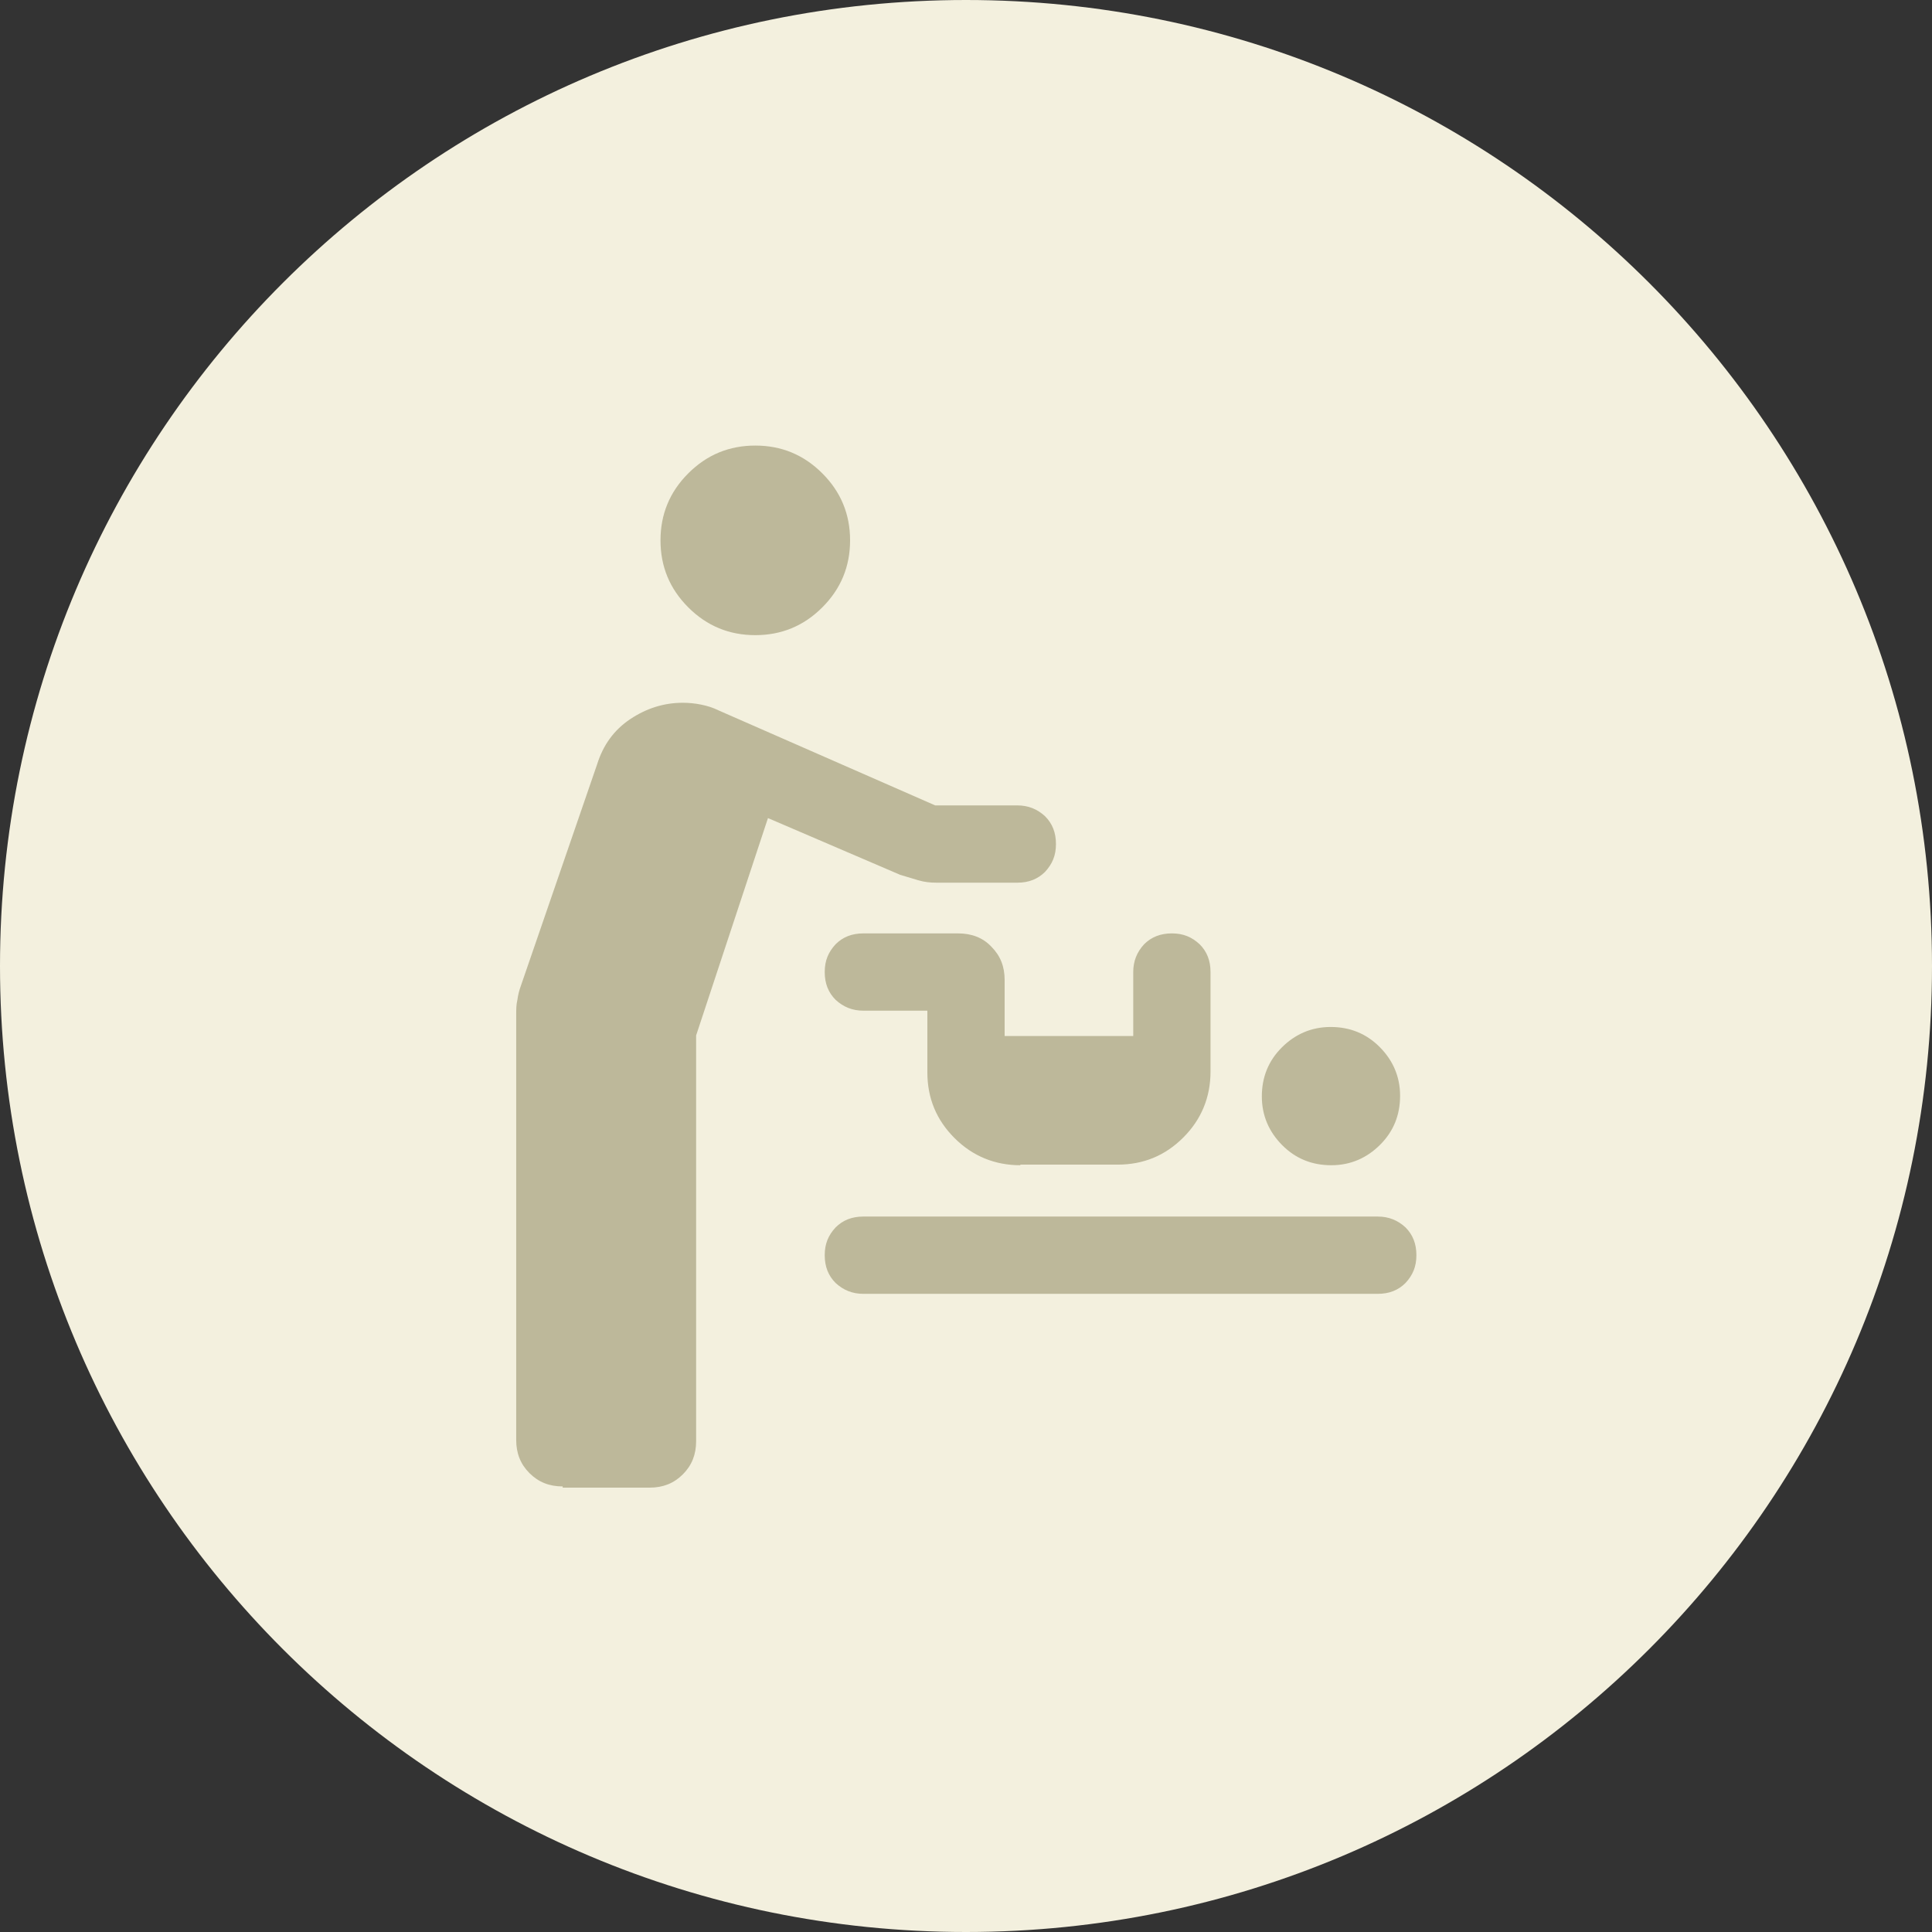
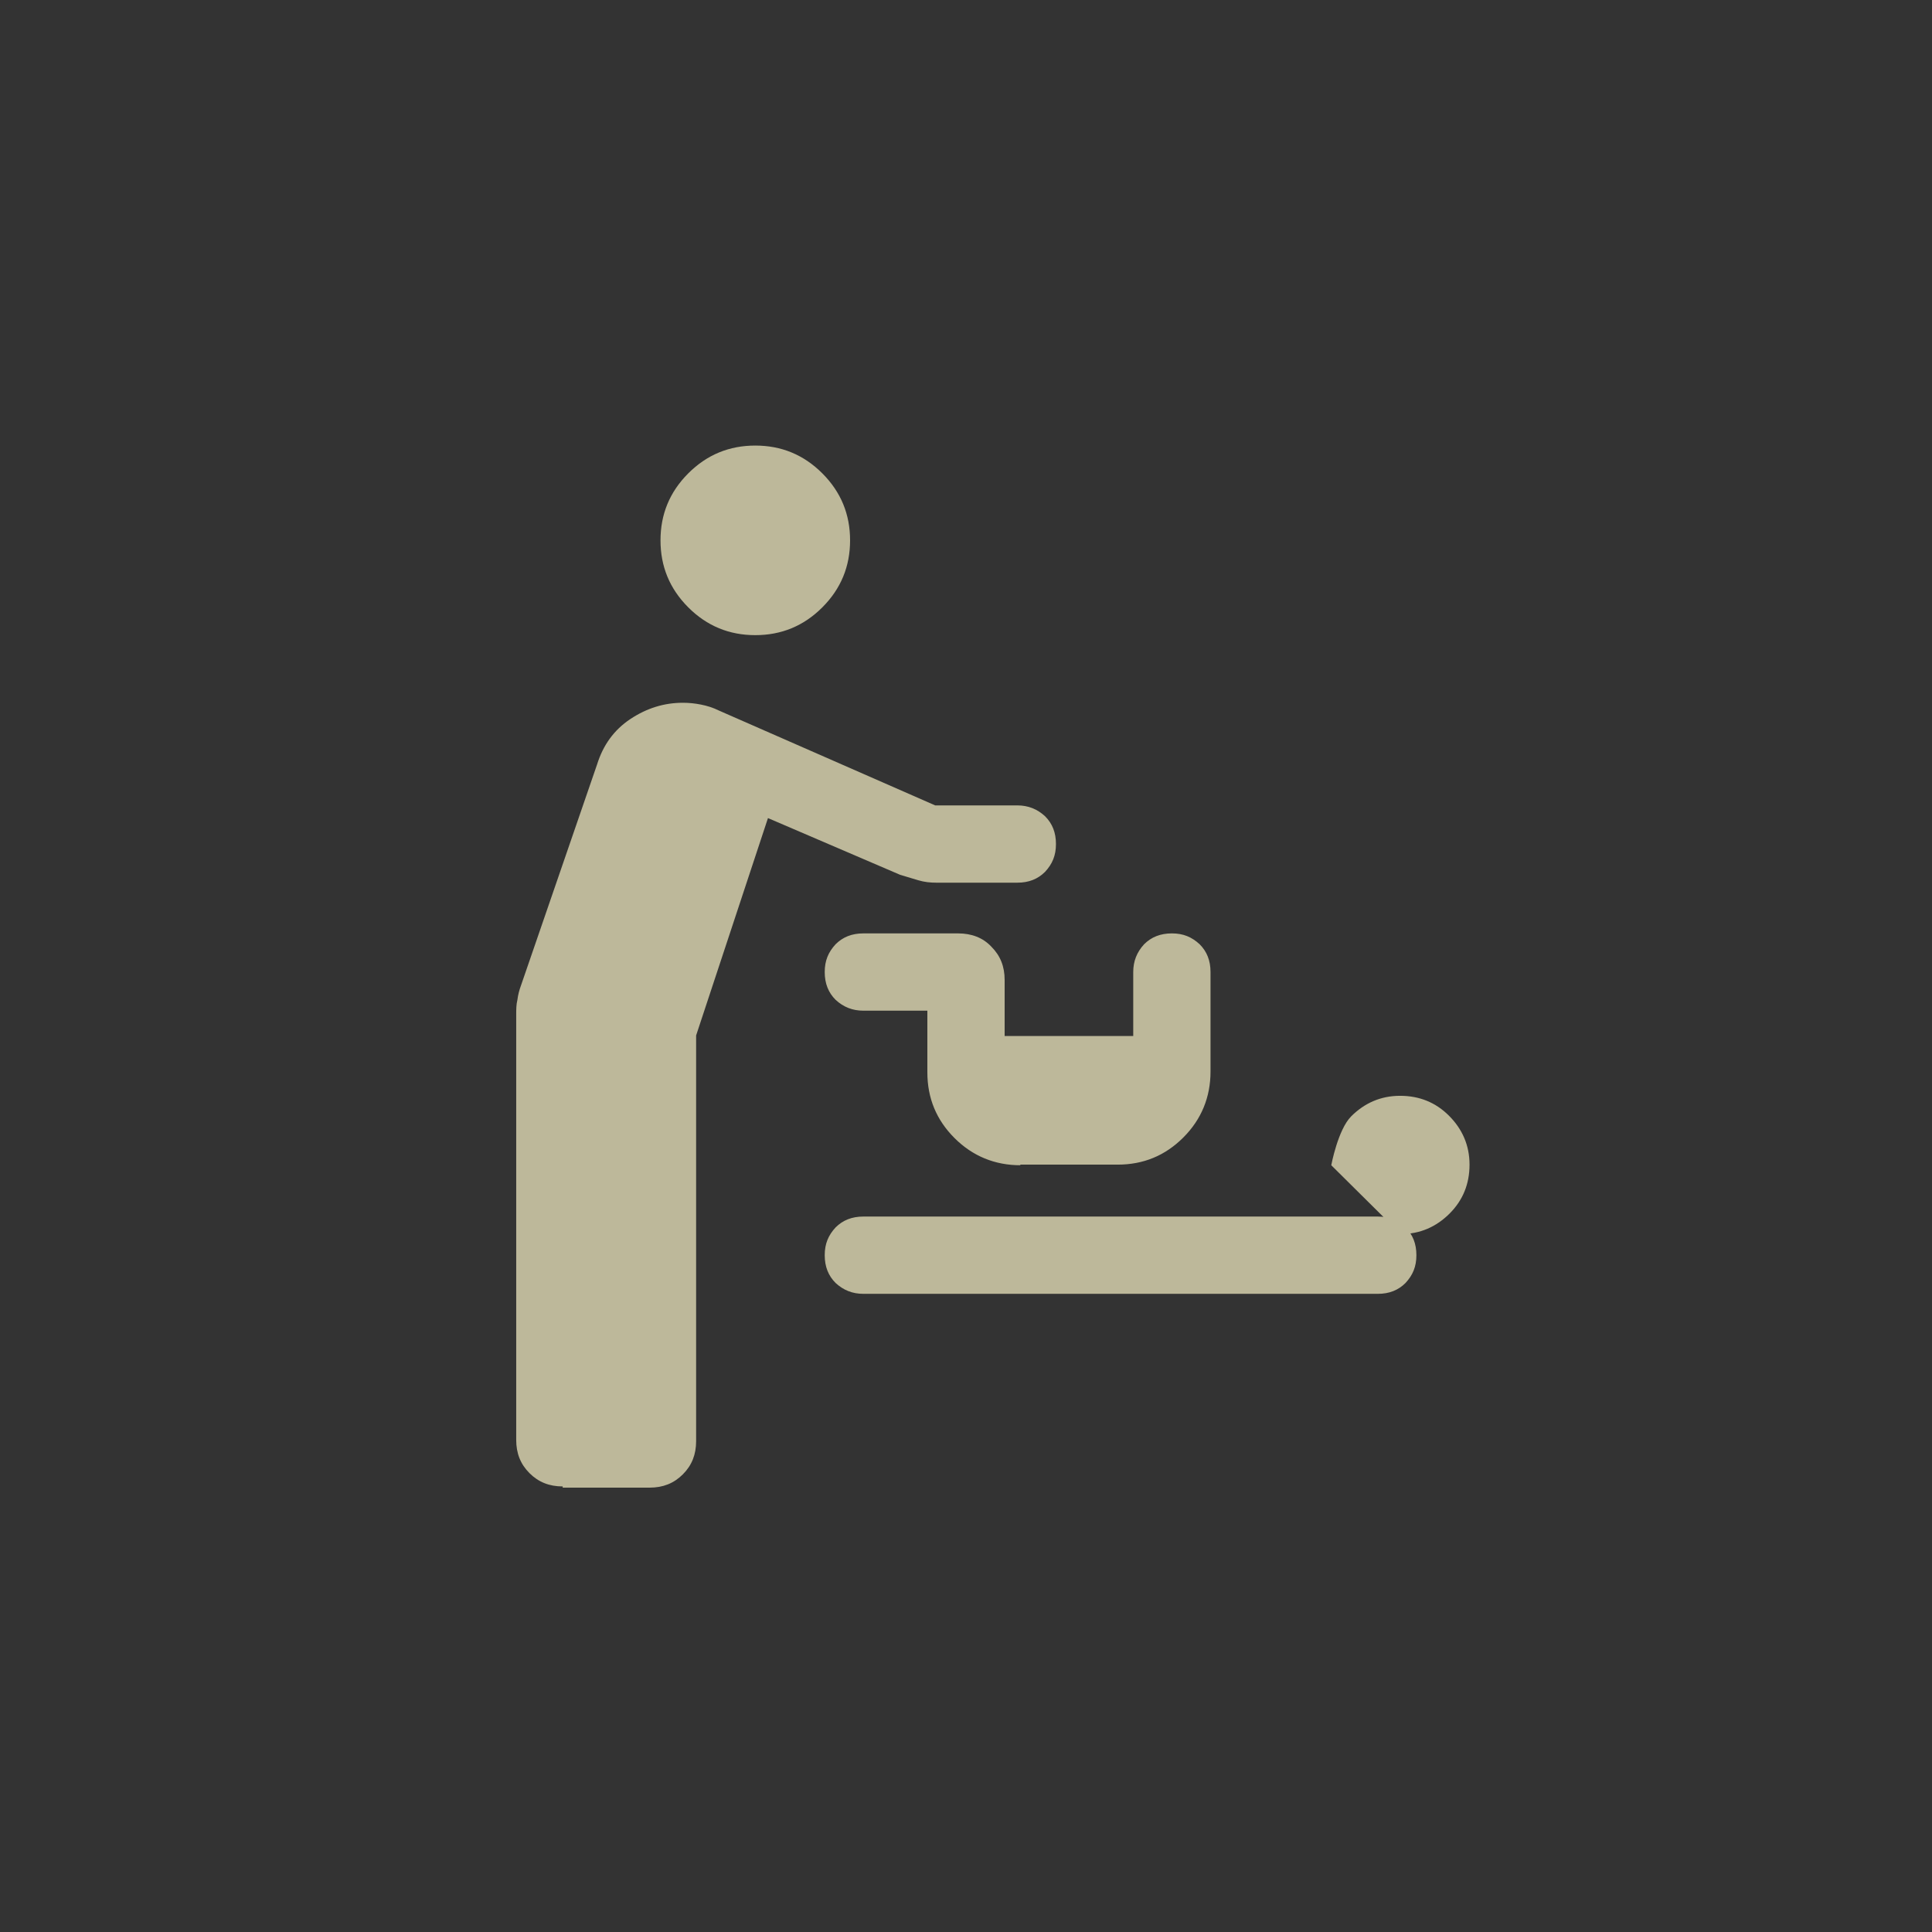
<svg xmlns="http://www.w3.org/2000/svg" id="_レイヤー_2" data-name="レイヤー 2" width="32" height="32" viewBox="0 0 32 32">
  <rect x="0" y="0" width="32" height="32" fill="#333333" stroke="none" />
  <defs>
    <style>
      .cls-1 {
        fill: #f3f0de;
      }

      .cls-1, .cls-2 {
        stroke-width: 0px;
      }

      .cls-2 {
        fill: #bdb89a;
      }
    </style>
  </defs>
  <g id="_レイヤー_1-2" data-name="レイヤー 1">
-     <path class="cls-1" d="M16,0h0c8.84,0,16,7.16,16,16h0c0,8.84-7.16,16-16,16h0C7.16,32,0,24.84,0,16h0C0,7.16,7.16,0,16,0Z" />
-     <path class="cls-2" d="M9.32,24.62c-.22,0-.4-.07-.55-.22-.15-.15-.22-.33-.22-.55v-7.04c0-.09,0-.17.02-.25.01-.08.03-.16.06-.24l1.26-3.66c.1-.32.28-.57.55-.75.27-.18.56-.27.87-.27.1,0,.2.01.3.03.1.02.2.05.3.1l3.58,1.57h1.36c.18,0,.33.06.46.18.12.12.18.27.18.46s-.06.33-.18.46c-.12.12-.27.18-.46.18h-1.34c-.1,0-.2-.01-.3-.04s-.2-.06-.3-.09l-2.19-.94-1.19,3.6v6.72c0,.22-.07.4-.22.55-.15.15-.33.22-.55.22h-1.44ZM14.3,21.43c-.18,0-.33-.06-.46-.18-.12-.12-.18-.27-.18-.46s.06-.33.18-.46c.12-.12.27-.18.46-.18h8.52c.18,0,.33.06.46.18.12.12.18.27.18.46s-.06.33-.18.46c-.12.12-.27.18-.46.18h-8.52ZM22.05,19.3c-.32,0-.59-.11-.81-.33-.22-.22-.34-.49-.34-.81s.11-.59.33-.81c.22-.22.49-.34.81-.34s.59.11.81.33c.22.22.34.49.34.81s-.11.59-.33.81c-.22.22-.49.34-.81.34ZM16.9,19.3c-.42,0-.79-.15-1.09-.45-.3-.3-.45-.66-.45-1.09v-1.02h-1.06c-.18,0-.33-.06-.46-.18-.12-.12-.18-.27-.18-.46s.06-.33.18-.46c.12-.12.27-.18.46-.18h1.57c.22,0,.41.07.55.22.15.15.22.33.22.55v.93h2.13v-1.06c0-.18.06-.33.18-.46.12-.12.27-.18.46-.18s.33.06.46.18c.12.12.18.27.18.46v1.65c0,.42-.15.79-.45,1.09-.3.3-.66.45-1.09.45h-1.61ZM12.51,10.52c-.43,0-.8-.15-1.11-.46-.31-.31-.46-.68-.46-1.11s.15-.8.46-1.11c.31-.31.68-.46,1.11-.46s.8.15,1.11.46c.31.31.46.68.46,1.11s-.15.8-.46,1.11c-.31.31-.68.46-1.11.46Z" />
+     <path class="cls-2" d="M9.32,24.62c-.22,0-.4-.07-.55-.22-.15-.15-.22-.33-.22-.55v-7.04c0-.09,0-.17.02-.25.01-.08.03-.16.06-.24l1.26-3.66c.1-.32.28-.57.55-.75.27-.18.56-.27.87-.27.1,0,.2.01.3.03.1.02.2.05.3.1l3.58,1.57h1.36c.18,0,.33.06.46.18.12.12.18.27.18.46s-.06.33-.18.46c-.12.12-.27.18-.46.18h-1.34c-.1,0-.2-.01-.3-.04s-.2-.06-.3-.09l-2.19-.94-1.19,3.6v6.72c0,.22-.07.4-.22.55-.15.15-.33.22-.55.22h-1.44ZM14.3,21.43c-.18,0-.33-.06-.46-.18-.12-.12-.18-.27-.18-.46s.06-.33.18-.46c.12-.12.27-.18.46-.18h8.52c.18,0,.33.06.46.18.12.12.18.27.18.46s-.06.33-.18.46c-.12.12-.27.18-.46.18h-8.52ZM22.05,19.3s.11-.59.33-.81c.22-.22.49-.34.81-.34s.59.11.81.33c.22.22.34.49.34.81s-.11.59-.33.81c-.22.22-.49.34-.81.34ZM16.9,19.3c-.42,0-.79-.15-1.09-.45-.3-.3-.45-.66-.45-1.09v-1.02h-1.06c-.18,0-.33-.06-.46-.18-.12-.12-.18-.27-.18-.46s.06-.33.18-.46c.12-.12.27-.18.46-.18h1.57c.22,0,.41.07.55.22.15.15.22.33.22.55v.93h2.13v-1.06c0-.18.06-.33.18-.46.12-.12.27-.18.46-.18s.33.06.46.18c.12.12.18.27.18.46v1.65c0,.42-.15.79-.45,1.09-.3.3-.66.45-1.09.45h-1.61ZM12.51,10.52c-.43,0-.8-.15-1.11-.46-.31-.31-.46-.68-.46-1.11s.15-.8.46-1.11c.31-.31.68-.46,1.11-.46s.8.15,1.11.46c.31.31.46.68.46,1.11s-.15.8-.46,1.11c-.31.31-.68.46-1.11.46Z" />
  </g>
</svg>